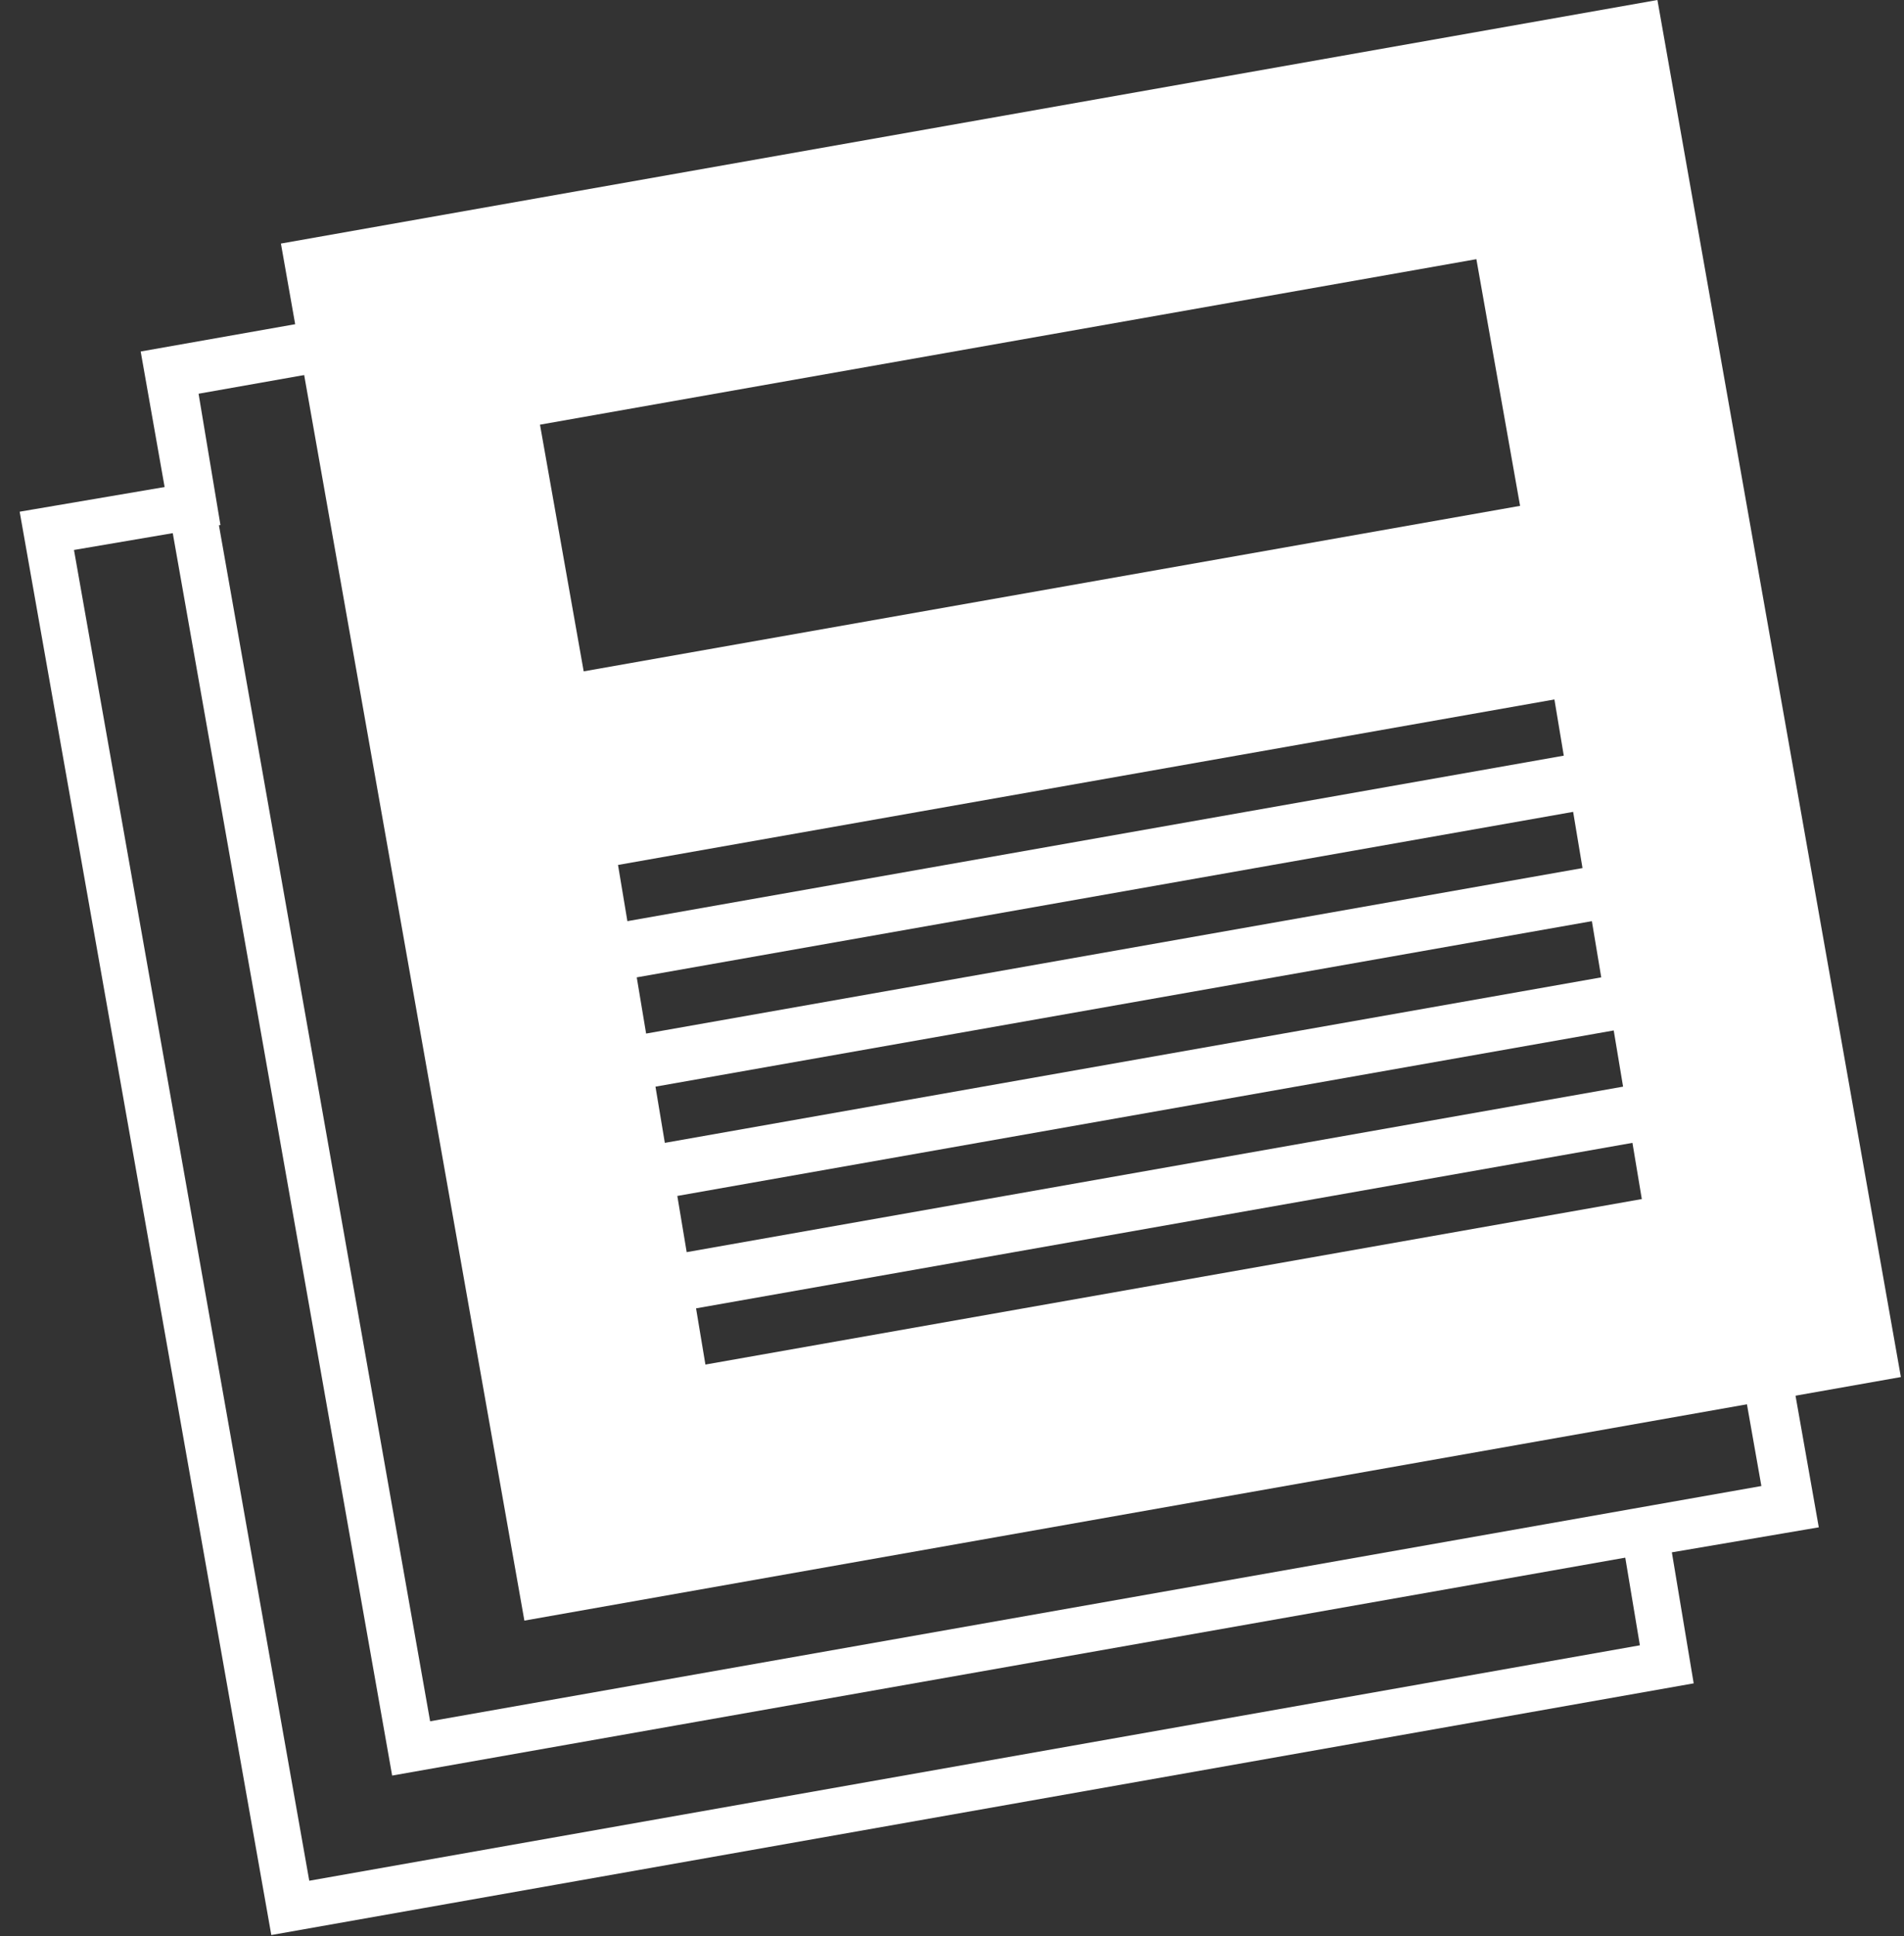
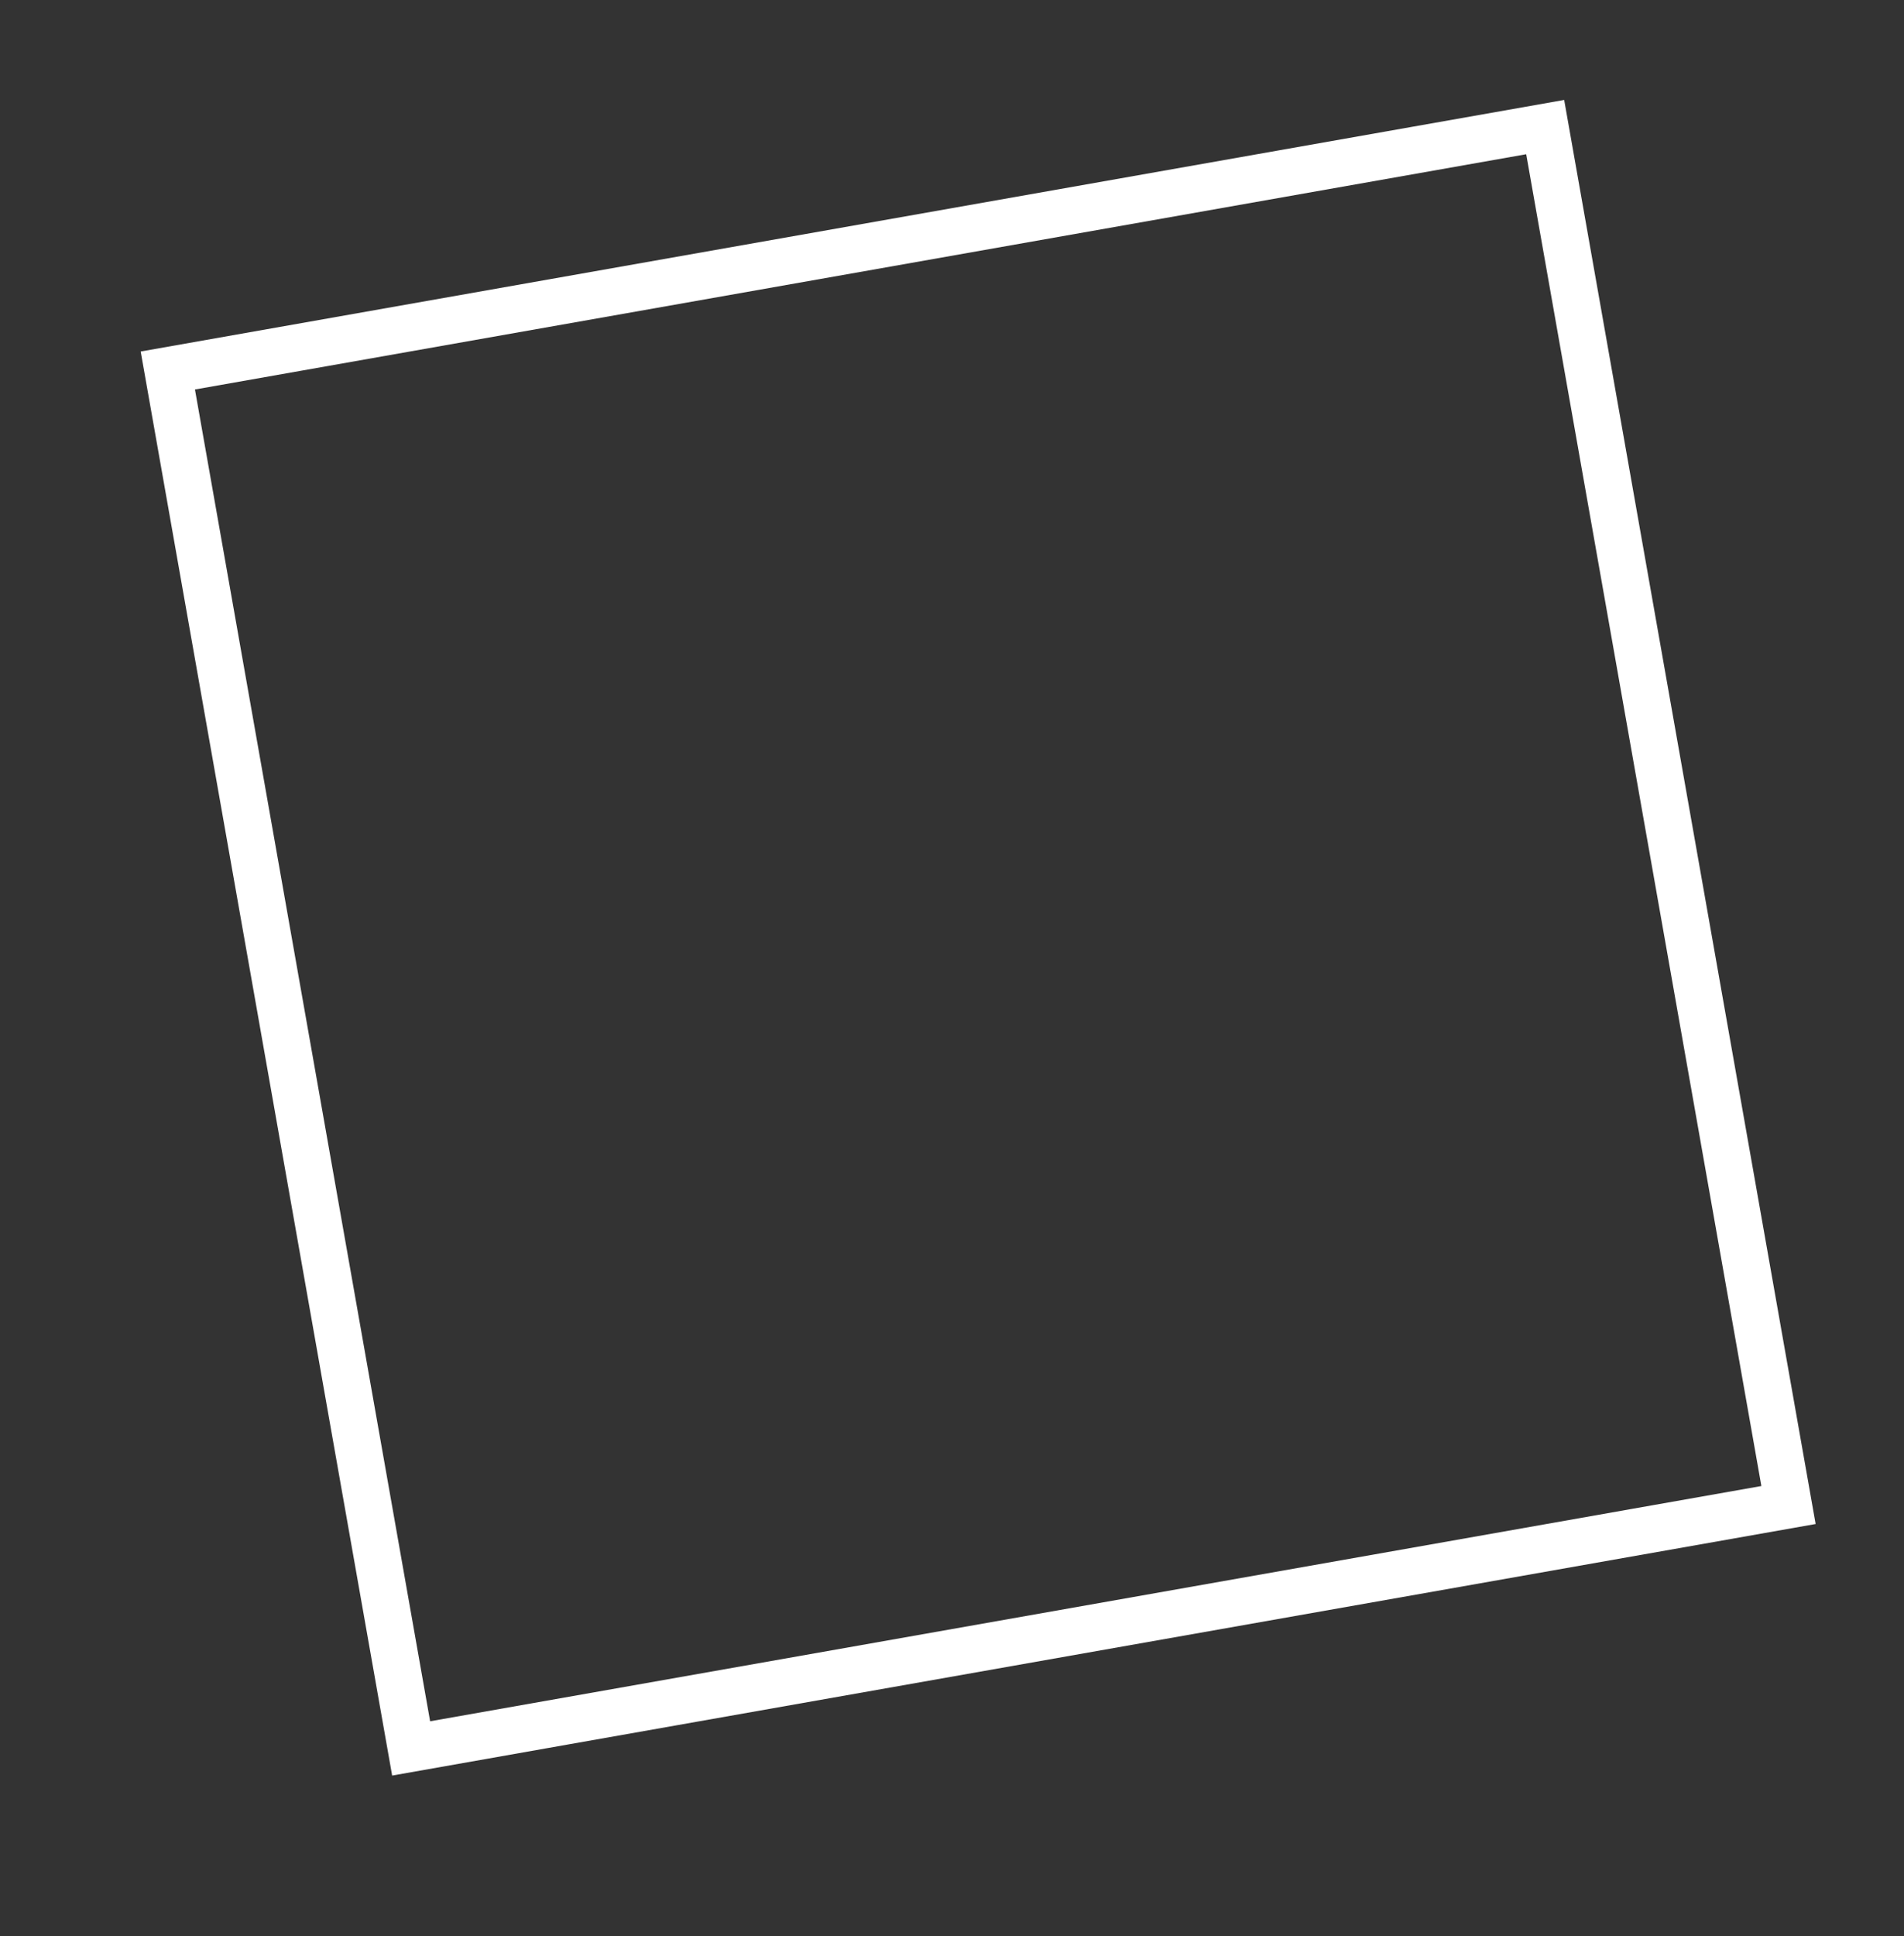
<svg xmlns="http://www.w3.org/2000/svg" version="1.1" id="Layer_1" x="0px" y="0px" viewBox="-275 366 61 62" style="enable-background:new -275 366 61 62;" xml:space="preserve">
  <rect x="-275" y="366" width="61" height="62" fill="#333333" stroke="none" />
  <style type="text/css">
	.st0{fill:none;stroke:#FFFFFF;stroke-width:1.5;}
	.st1{fill:#FFFFFF;}
</style>
  <title>EXPERTS icoon</title>
  <desc>Created with Sketch.</desc>
  <g id="page_blog">
    <g id="_x31_1A_x5F_Blog-detailpagina_x5F_Desktop" transform="translate(-609, -5838)">
      <g id="titel-en-pijlen-copy" transform="translate(427, 5838)">
        <g id="EXPERTS-icoon" transform="translate(183, 0)">
-           <path id="Combined-Shape" class="st0" d="M-269.8,382.2l-4.7,0.8l7.8,44.1l44.1-7.8l-0.7-4.2l4.7-0.8l-7.8-44.1l-44.1,7.8      L-269.8,382.2z" />
          <rect id="Rectangle-7" x="-267" y="373.8" transform="matrix(-0.985 0.174 -0.174 -0.985 -416.654 828.849)" class="st0" width="44.8" height="44.8" />
-           <path id="Combined-Shape_1_" class="st1" d="M-267,373.8l44.1-7.8l7.8,44.1l-44.1,7.8L-267,373.8z M-258.7,379.6l1.4,7.9l30-5.3      l-1.4-7.9L-258.7,379.6z M-256.2,393.7l0.3,1.8l30-5.3l-0.3-1.8L-256.2,393.7z M-255.6,397.3l0.3,1.8l30-5.3l-0.3-1.8      L-255.6,397.3z M-255,400.8l0.3,1.8l30-5.3l-0.3-1.8L-255,400.8z M-254.3,404.3l0.3,1.8l30-5.3l-0.3-1.8L-254.3,404.3z       M-253.7,407.9l0.3,1.8l30-5.3l-0.3-1.8L-253.7,407.9z" />
        </g>
      </g>
    </g>
  </g>
</svg>